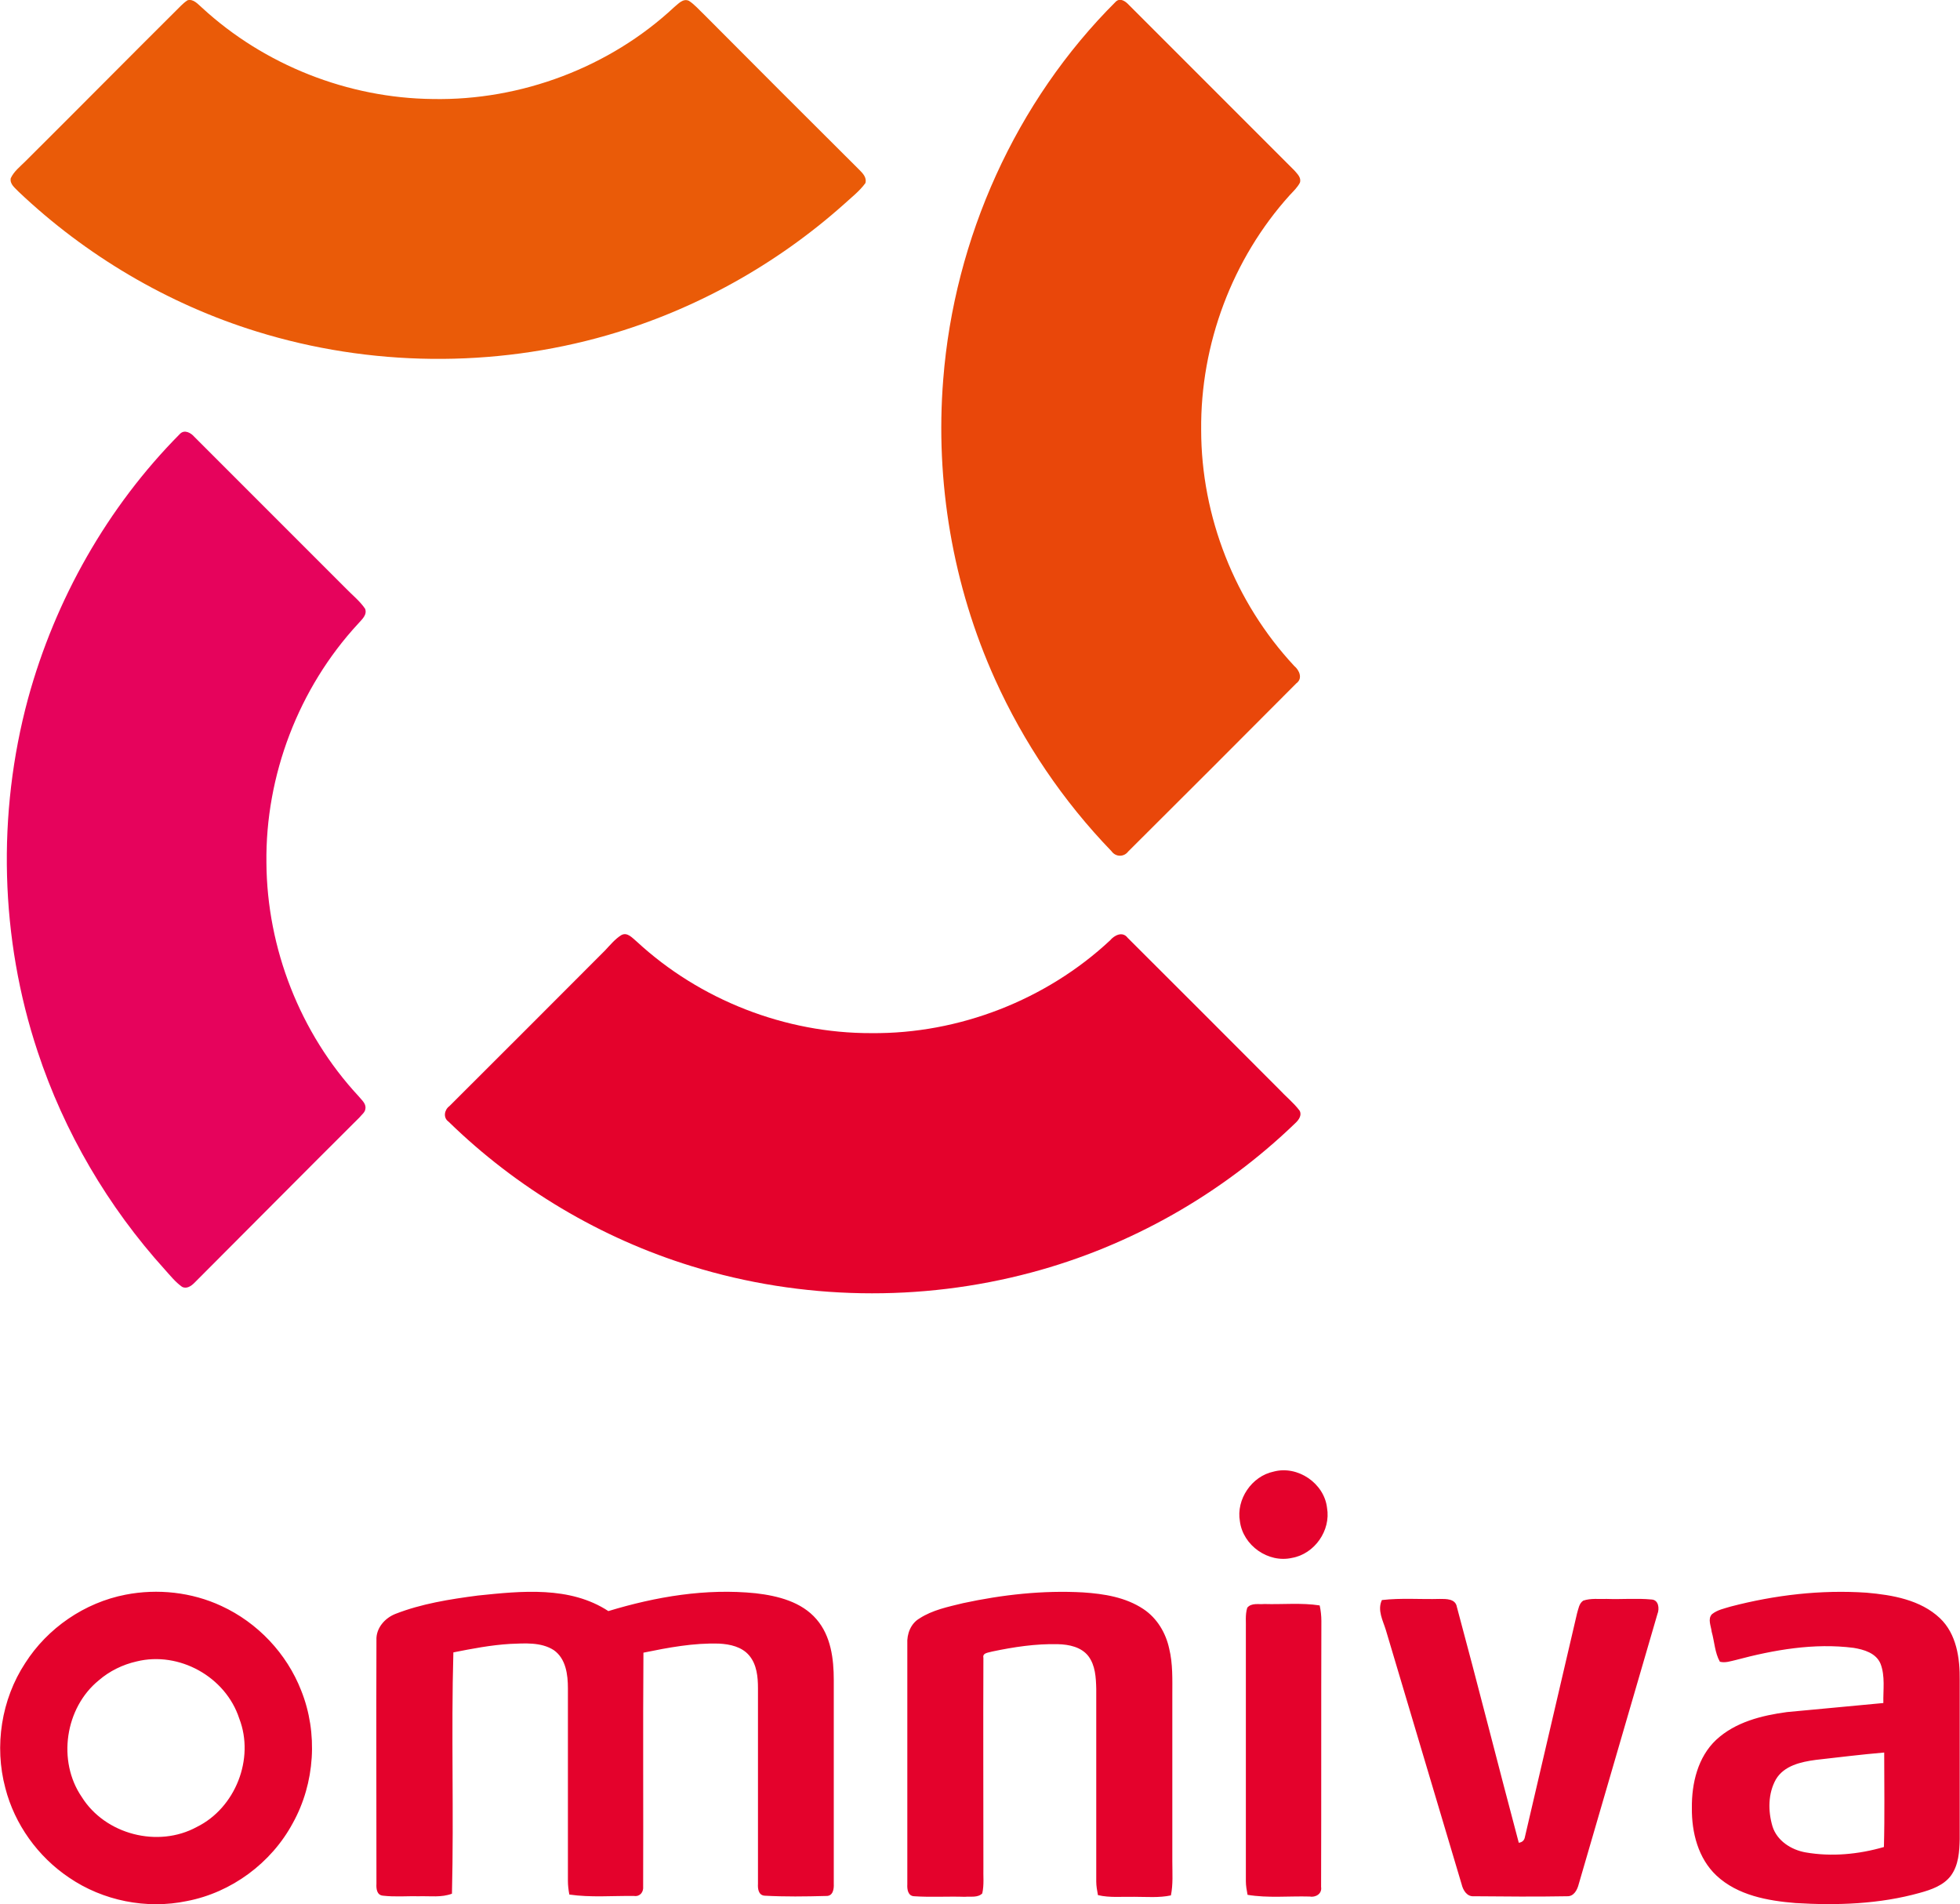
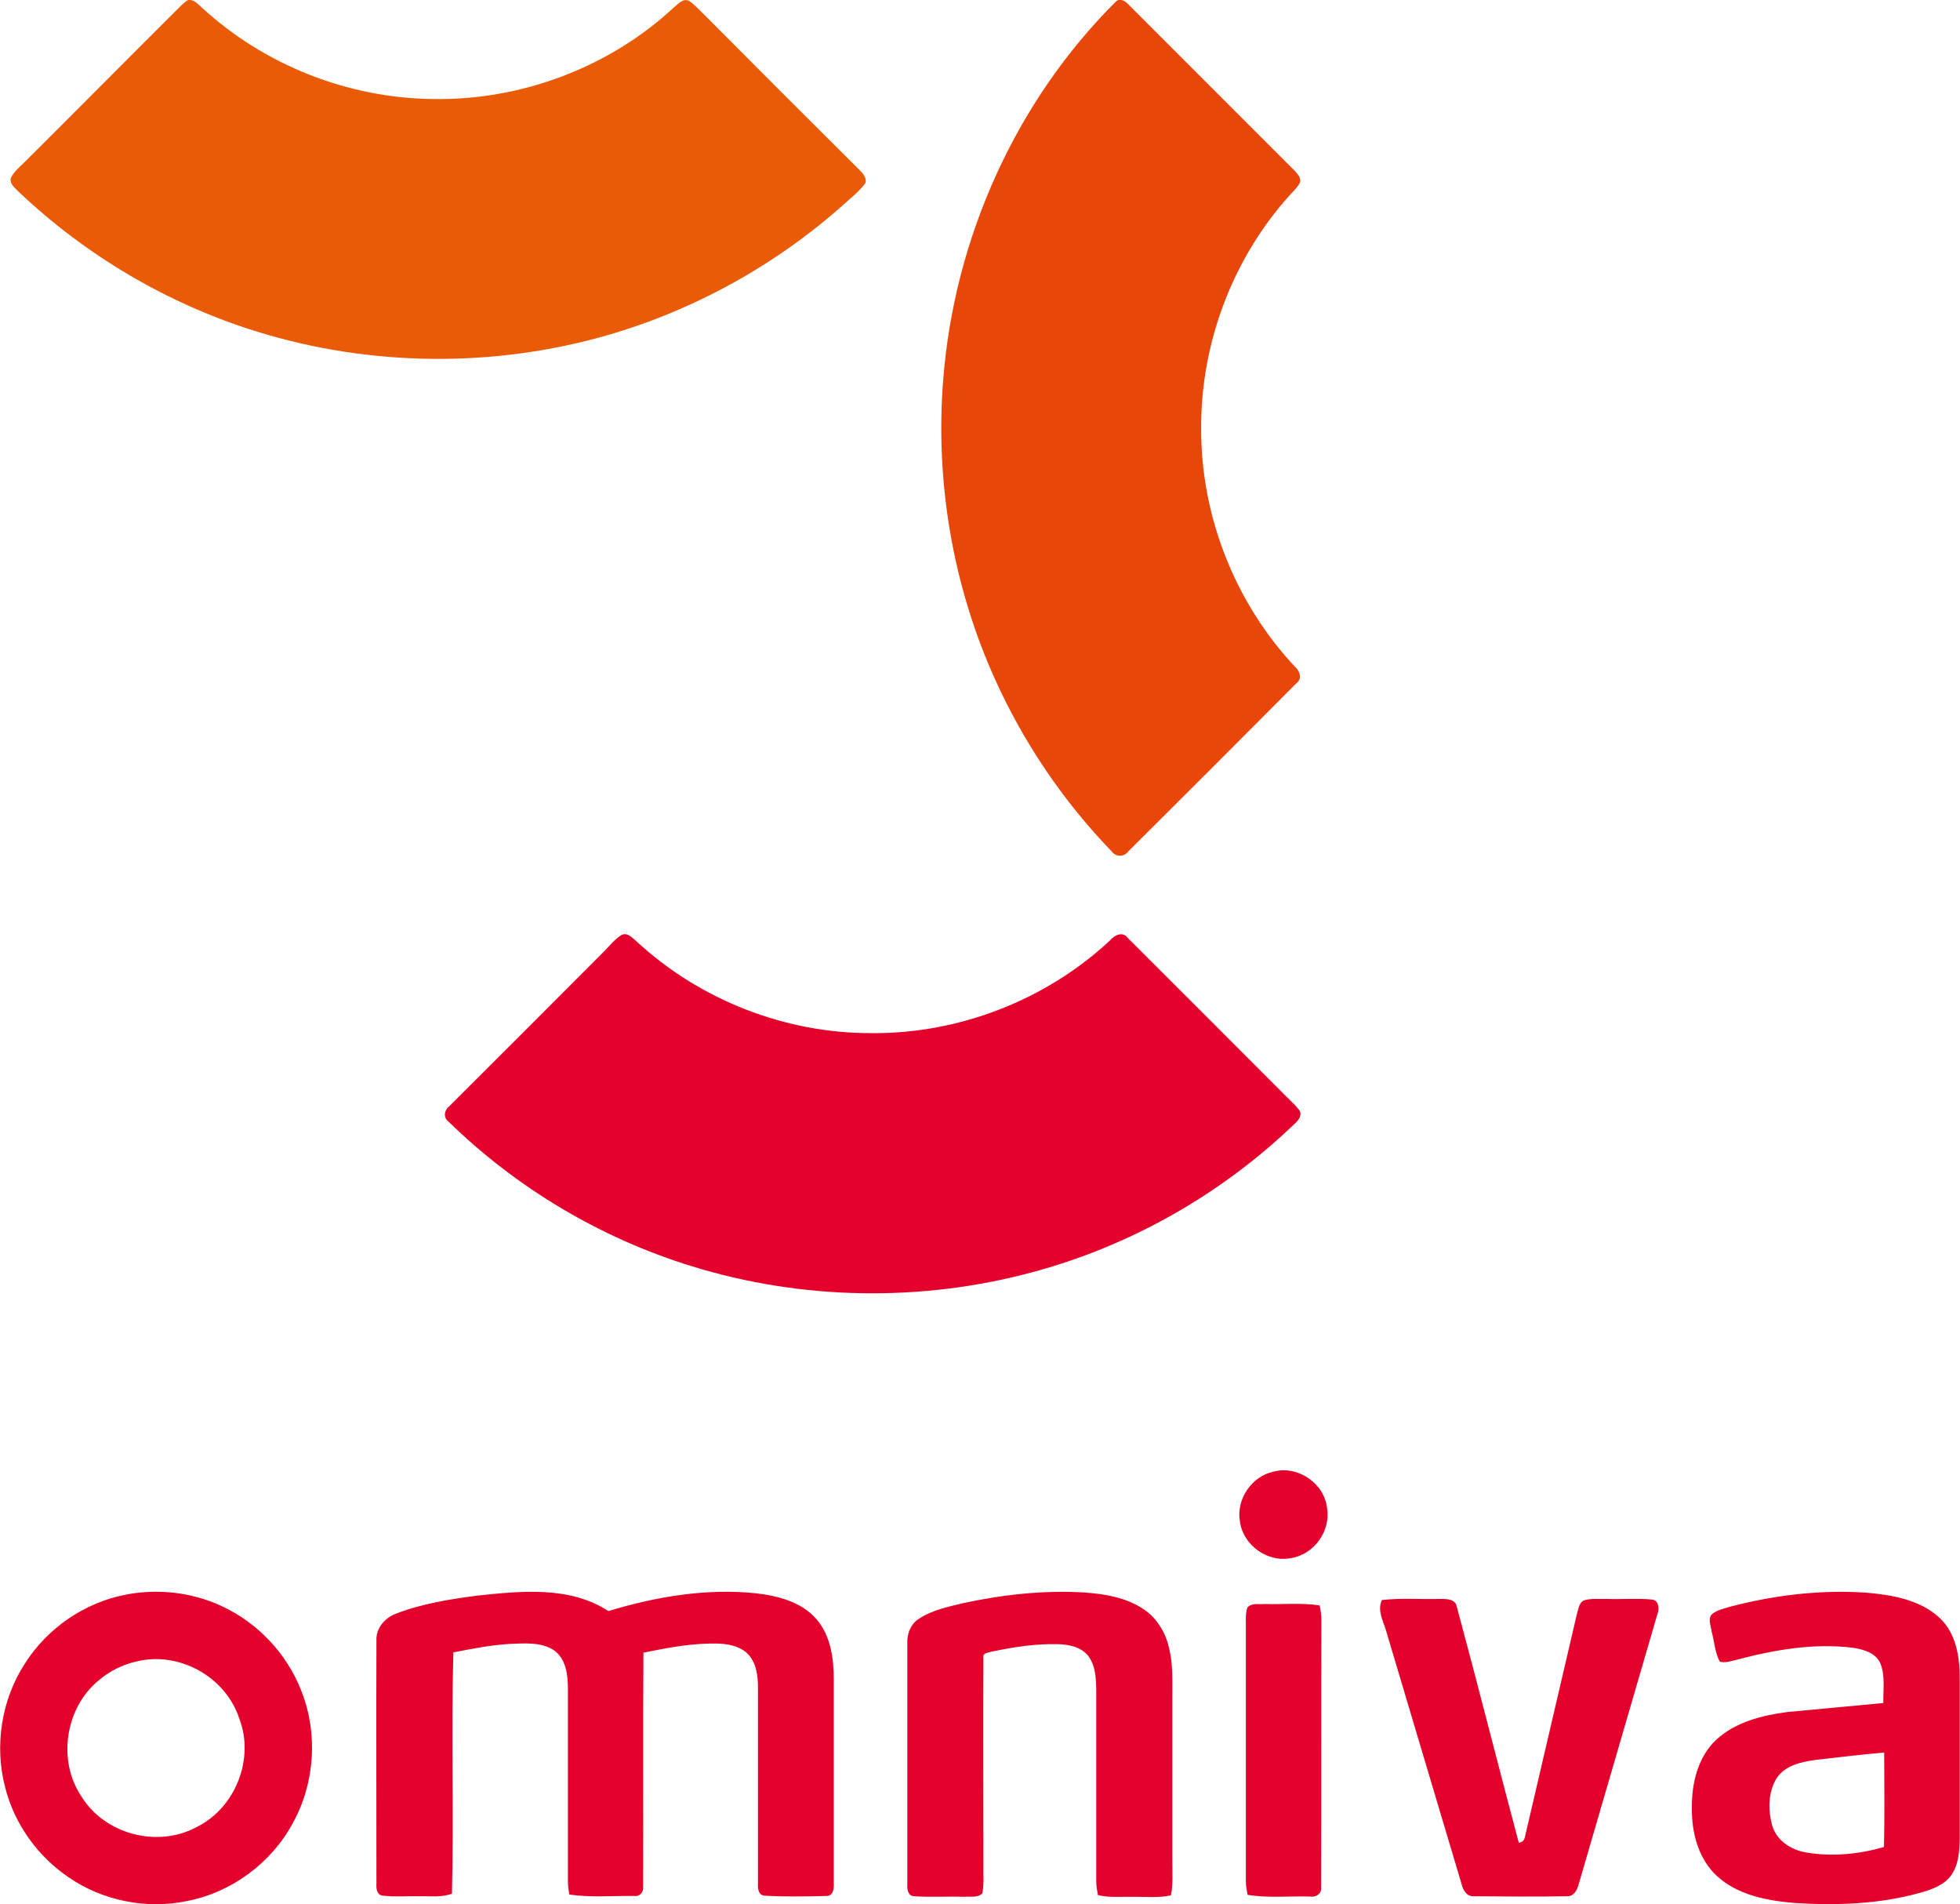
<svg xmlns="http://www.w3.org/2000/svg" xmlns:ns1="http://sodipodi.sourceforge.net/DTD/sodipodi-0.dtd" xmlns:ns2="http://www.inkscape.org/namespaces/inkscape" version="1.1" baseProfile="tiny" id="svg10" ns1:docname="Omniva_Logo.cdr" x="0px" y="0px" viewBox="0 0 693 673.1" overflow="visible" xml:space="preserve">
  <ns1:namedview bordercolor="#666666" borderopacity="1" gridtolerance="10" guidetolerance="10" id="namedview12" ns2:pageopacity="0" ns2:pageshadow="2" ns2:window-height="480" ns2:window-width="640" objecttolerance="10" pagecolor="#ffffff">
	</ns1:namedview>
  <path id="path2" fill-rule="evenodd" fill="#EA5B08" d="M66.3,0.1c2.1-0.6,3.7,1.4,5.1,2.6C93.4,23,123.1,34.7,153,35  c31.2,0.6,62.6-11.2,85.4-32.5c1.4-1.1,3.1-3.2,5.2-2.2c2,1.3,3.6,3.2,5.3,4.8c18.3,18.4,36.6,36.7,55,55c1.2,1.2,2.6,2.7,2.1,4.6  c-2.1,2.9-5,5.1-7.6,7.5c-24,21.4-52.8,37.4-83.7,46.3c-40.3,11.6-83.9,11.1-123.9-1.3c-31.4-9.7-60.5-26.9-84.3-49.5  c-1.2-1.3-3.1-2.6-2.7-4.7C4.9,60.6,7.1,58.9,9,57c18.4-18.3,36.6-36.7,55-55C64.7,1.3,65.4,0.7,66.3,0.1z" />
  <path id="path4" fill-rule="evenodd" fill="#E9470A" d="M394.6,0.5c1.6-1.4,3.5,0.1,4.6,1.3c19.5,19.5,39,39,58.5,58.5  c1,1.2,2.5,2.5,1.9,4.3c-0.9,1.7-2.3,3-3.6,4.4c-20.3,22.5-31.6,52.7-31.3,83c0,30.6,12,61,32.9,83.4c1.8,1.5,3.1,4.4,0.8,6.1  c-19.8,19.9-39.6,39.7-59.5,59.5c-1.5,2-4.4,2-5.9-0.1c-17.1-17.7-31.1-38.4-41.2-60.8c-14.9-33-21.2-69.8-18.3-106  C337.4,84.3,359.1,35.8,394.6,0.5z" />
-   <path id="path6" fill-rule="evenodd" fill="#E6035C" d="M63.6,153.4c1.6-1.7,3.9-0.4,5.1,1c17.8,17.8,35.7,35.7,53.5,53.5  c2.3,2.4,5,4.5,6.9,7.3c0.8,2.2-1.2,3.8-2.5,5.3c-21,22.7-32.8,53.6-32.4,84.5c0.2,30.2,11.9,60.2,32.5,82.4c1,1.3,2.8,2.6,2.5,4.5  c-0.1,1.3-1.3,2.1-2.1,3.1c-19.5,19.4-38.9,39-58.4,58.5c-1.1,1.1-2.7,2.2-4.3,1.4c-2.4-1.7-4.2-4-6.1-6.1  c-20.1-22.2-35.6-48.6-45-77.1C0,331.7-1.1,287.7,9.9,247C19.5,211.9,38,179.2,63.6,153.4L63.6,153.4z" />
  <path id="path8" fill-rule="evenodd" fill="#E4022C" d="M219.6,330.6c2.2-1.3,4,1,5.6,2.3c22.3,20.6,52.5,32.4,82.9,32.3  c30.9,0.3,61.8-11.7,84.4-32.8c1.5-1.8,4.4-3.3,6.2-0.9c17.9,17.8,35.7,35.7,53.5,53.5c2.4,2.6,5.2,4.8,7.3,7.6  c0.9,1.6-0.3,3.3-1.5,4.4c-26,25.1-58.4,43.5-93.3,52.8c-39.2,10.5-81.3,9.8-120.1-2.2c-32.2-9.9-61.9-27.6-86-51.1  c-2-1.4-1.5-4.2,0.3-5.5c18.3-18.3,36.7-36.6,55-55C215.7,334.1,217.4,332,219.6,330.6L219.6,330.6z M450.3,520.2  c8.5-2.3,17.9,4.1,18.9,12.8c1.4,8-4.4,16.3-12.4,17.7c-8.4,1.9-17.3-4.4-18.4-12.9C437,530,442.6,521.8,450.3,520.2L450.3,520.2z   M44.4,563.7c11.3-2.2,23.4-0.9,33.9,4c12.8,5.9,23.1,16.8,28.2,29.9c6,15,4.9,32.7-3,46.9c-7.6,14.1-21.7,24.5-37.4,27.5  c-14.3,3-29.7-0.1-41.7-8.3c-11-7.4-19.2-18.8-22.5-31.6c-4-14.9-1.4-31.4,7-44.2C16.8,575.5,29.9,566.5,44.4,563.7L44.4,563.7z   M48.3,587.3c-4.9,1.1-9.6,3.4-13.4,6.7c-11.9,9.7-14.7,28.5-6,41.2c8.3,13.3,27,18.1,40.7,10.6c13.6-6.7,20.5-24.1,15-38.3  C79.8,592.7,63.3,583.6,48.3,587.3z M169,564c15.4-1.6,32.5-3.4,46.1,5.5c16.8-5.1,34.5-8.1,52.1-6.3c7.8,0.9,16.2,3,21.5,9.2  c5.1,5.9,6.1,14,6.1,21.5c0,24,0,48,0,72c0.1,1.9-0.3,4.4-2.7,4.3c-7.3,0.2-14.6,0.3-21.8-0.1c-2.2-0.2-2.4-2.6-2.3-4.2  c0-23,0-46.1,0-69.1c0-4-0.4-8.4-3.1-11.6c-2.6-3.1-6.8-4-10.6-4.2c-9-0.3-18,1.4-26.8,3.2c-0.2,27.5,0,55.1-0.1,82.6  c0.2,2-1.1,3.7-3.2,3.4c-7.6-0.1-15.3,0.6-22.9-0.5c-0.3-1.6-0.5-3.2-0.5-4.8c0-22.7,0-45.4,0-68.1c0-4.8-0.7-10.5-5-13.5  c-4.5-2.9-10.3-2.4-15.4-2.2c-6.8,0.4-13.5,1.7-20.1,3c-0.8,28.4,0.2,56.9-0.5,85.3c-3.7,1.4-7.7,0.8-11.5,0.9  c-4.3-0.1-8.6,0.3-12.9-0.2c-2.2-0.2-2.4-2.5-2.3-4.2c0-28.7-0.1-57.4,0-86.1c-0.2-4.2,2.9-7.8,6.7-9.3C149,566.9,159,565.3,169,564  L169,564z M340.5,566.7c13.9-3,28.3-4.6,42.5-3.8c7.4,0.5,15,1.7,21.3,5.9c4.8,3.2,7.9,8.4,9.1,14c1.3,5.3,1.1,10.9,1.1,16.3  c0,19.7,0,39.3,0,59c0,4,0.3,8-0.5,11.9c-4.2,0.9-8.6,0.5-12.9,0.5c-4.3-0.1-8.7,0.4-12.9-0.6c-0.3-1.6-0.6-3.2-0.6-4.8  c0-22.7,0-45.4,0-68.1c-0.1-4-0.3-8.3-2.8-11.6c-2.5-3.2-6.8-4.1-10.7-4.2c-7.9-0.2-15.7,1-23.3,2.6c-1.2,0.4-3.5,0.4-3.1,2.2  c-0.1,24.7,0,49.3,0,74c-0.1,3.1,0.3,6.2-0.4,9.3c-1.6,1.6-4.1,1-6.2,1.2c-6-0.2-12,0.2-17.9-0.2c-2.2-0.1-2.5-2.5-2.4-4.2  c0-28.4,0-56.7,0-85c-0.2-3.5,1.2-7.2,4.3-9C329.7,569.1,335.2,568,340.5,566.7L340.5,566.7z M611.9,567.9c15.7-4.1,32-6,48.1-4.9  c9.1,0.8,19,2.5,25.9,9c5.9,5.6,7.1,14.2,7,22c0,18.7,0,37.4,0,56.1c-0.1,4.4-0.4,9.2-3.1,12.9c-2.6,3.5-7,5-11,6.1  c-14.3,4-29.3,4.5-44,3.6c-9.8-0.8-20.4-2.7-27.9-9.7c-6.5-6.1-8.8-15.3-8.7-23.9c-0.1-8.7,2.1-18,8.6-24.1c6.8-6.3,16.1-8.6,25-9.8  c11.4-1.1,22.8-2.1,34.1-3.2c-0.1-4.6,0.7-9.5-1-13.9c-1.6-3.8-5.9-5-9.5-5.6c-14-1.8-28.2,0.7-41.7,4.3c-1.8,0.4-3.7,1.1-5.6,0.6  c-1.8-3.2-1.9-7.1-2.9-10.6c-0.2-2-1.5-4.5,0.1-6.2C607.3,569,609.7,568.6,611.9,567.9L611.9,567.9z M642,622.1  c-5.2,0.7-11.2,2-14.1,6.9c-2.8,5-2.8,11.2-1.2,16.6c1.6,5.1,6.6,8.3,11.7,9.2c9.2,1.6,18.7,0.7,27.7-1.9  c0.3-11.1,0.1-22.3,0.1-33.4C658,620.2,650,621.2,642,622.1z M488.6,565.6c6.8-0.8,13.7-0.2,20.5-0.4c2.2,0,5.5-0.1,6,2.8  c7.5,27.8,14.5,55.6,21.9,83.4c1.3-0.2,2-0.9,2.2-2.2c6.1-26.3,12.3-52.6,18.4-78.9c0.5-1.6,0.7-3.5,2.2-4.5  c2.7-0.9,5.5-0.5,8.3-0.6c5.3,0.2,10.5-0.3,15.8,0.2c2.6,0.1,2.9,3.3,2.1,5.2c-9.3,31.8-18.5,63.6-27.8,95.4c-0.5,2-1.7,4.4-4.1,4.3  c-11,0.2-22,0.1-33,0c-2.4,0.2-3.8-2.1-4.3-4.2c-8.9-30-17.9-59.9-26.8-89.9C489,572.9,486.9,569.2,488.6,565.6L488.6,565.6z   M441,568.3c1.5-1.8,4-1.1,6-1.3c6.5,0.2,13.1-0.5,19.6,0.5c0.4,1.8,0.6,3.7,0.6,5.5c-0.1,31.3,0,62.7-0.1,94c0.4,2.5-2,3.8-4.1,3.4  c-7.3-0.2-14.7,0.6-21.9-0.6c-0.3-1.6-0.6-3.2-0.6-4.8c0-29.7,0-59.4,0-89C440.6,573.5,440.2,570.8,441,568.3L441,568.3z" />
</svg>